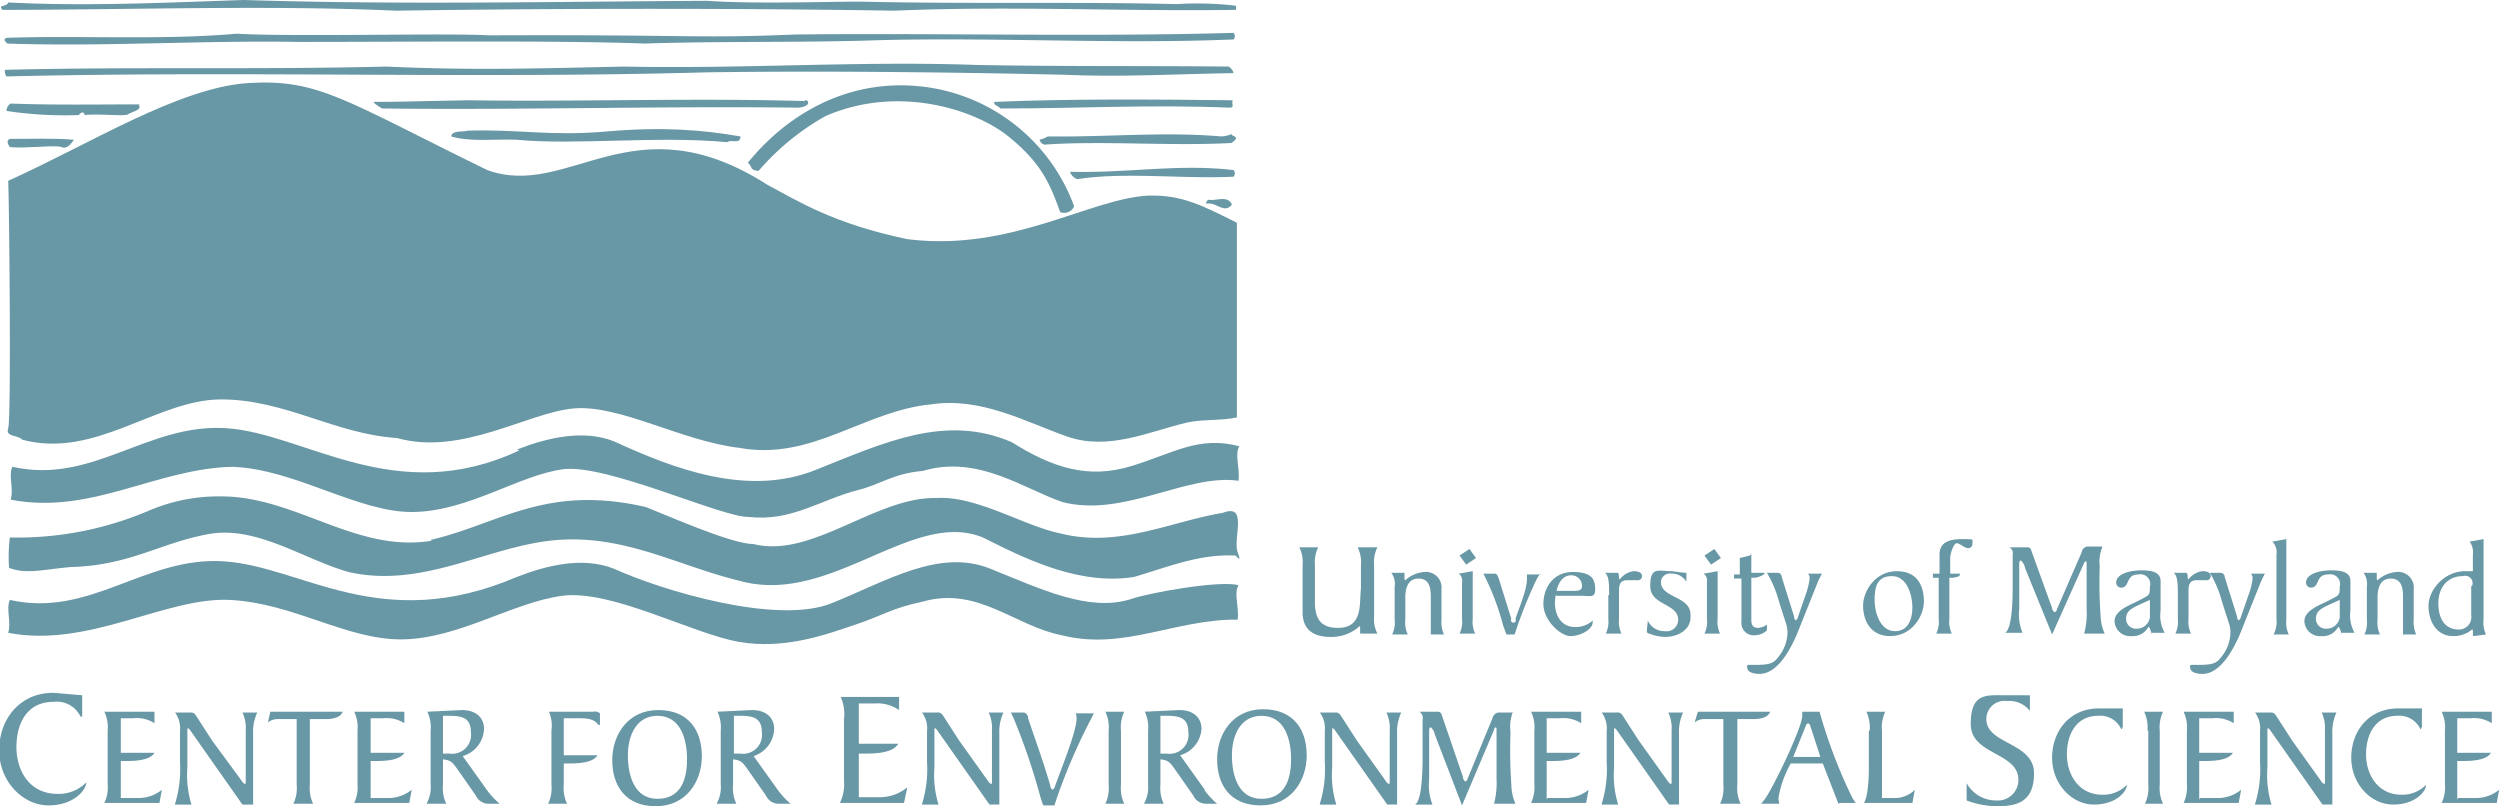
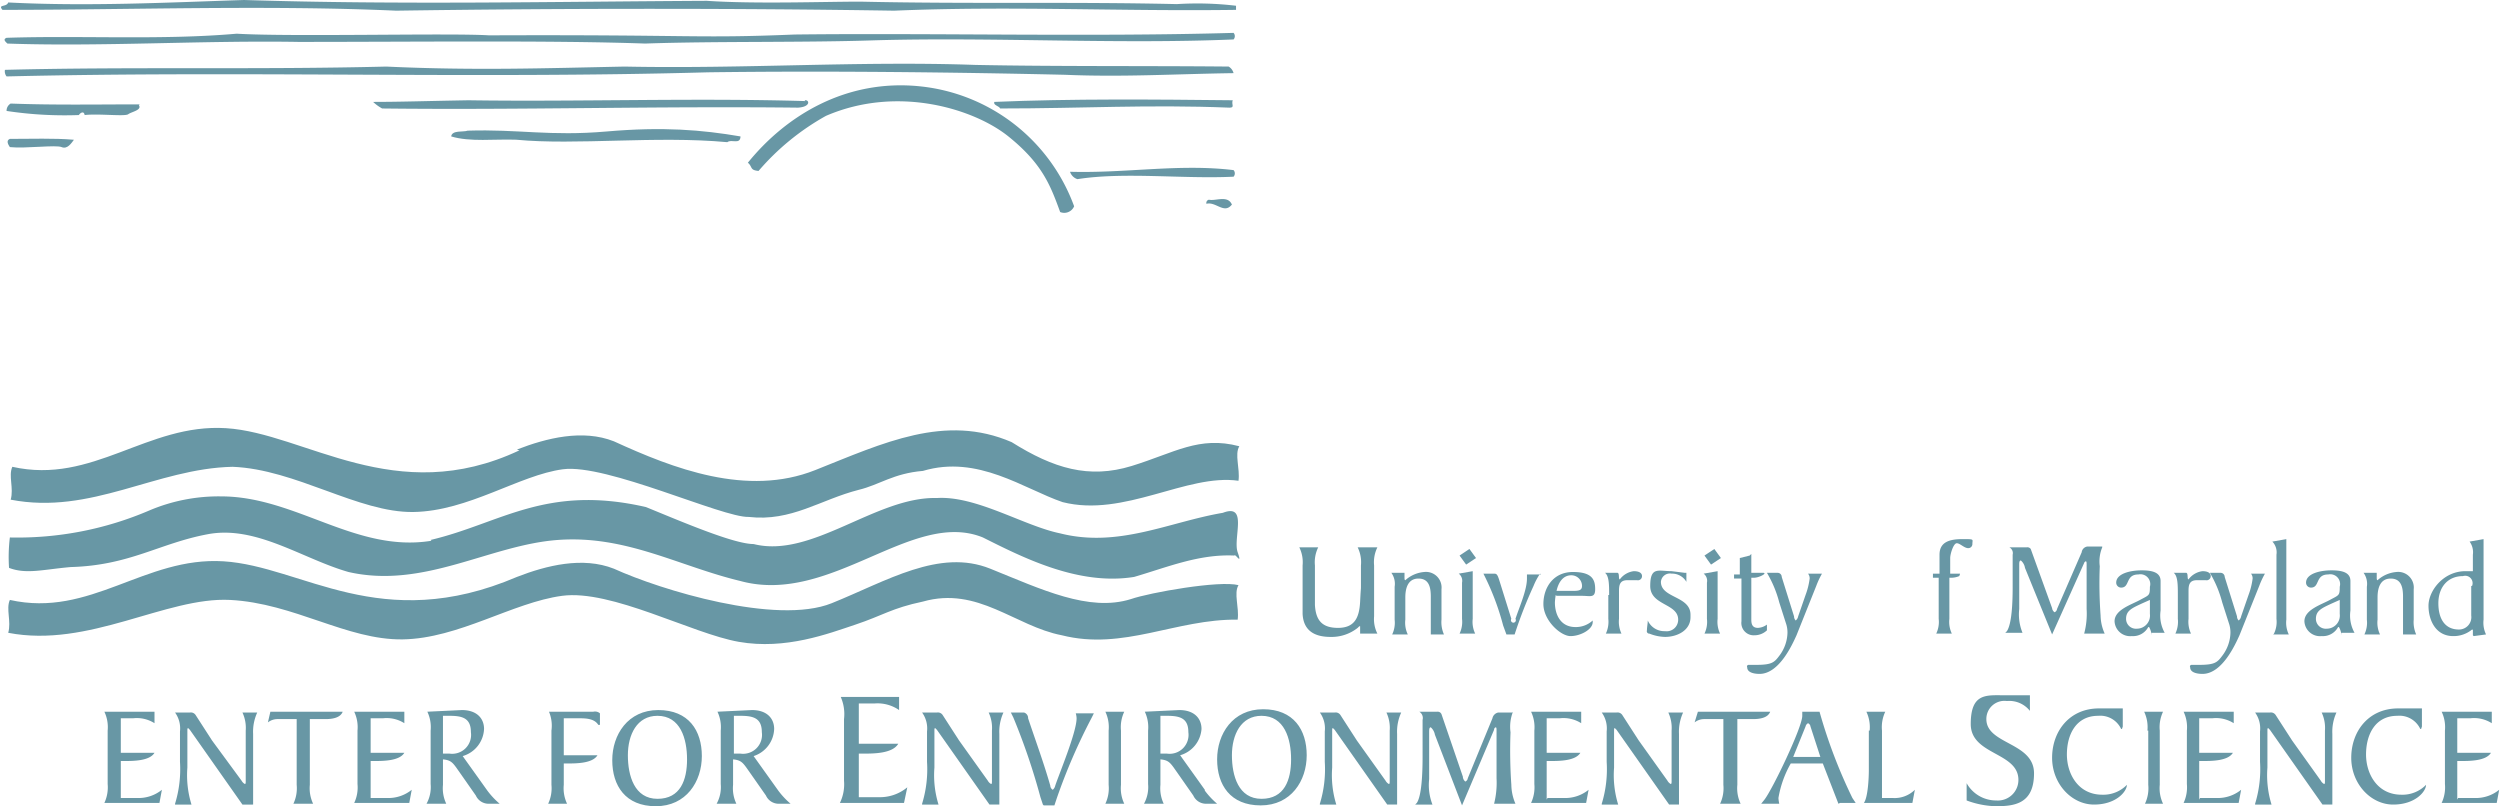
<svg xmlns="http://www.w3.org/2000/svg" id="Layer_1" data-name="Layer 1" width="304.2" height="98.1" viewBox="0 0 304.2 98.1">
  <defs>
    <style>.cls-1{fill:none;}.cls-2{clip-path:url(#clip-path);}.cls-3{fill:#6897a5;}</style>
    <clipPath id="clip-path" transform="translate(1)">
      <rect class="cls-1" x="-1" width="304.2" height="98.12" />
    </clipPath>
  </defs>
  <title>logo</title>
  <g class="cls-2">
-     <path class="cls-3" d="M8.9,87.2H8.8a3.2,3.2,0,0,0-3.3-1.8c-3.2,0-4.5,2.6-4.5,5.5s1.6,5.7,5,5.7a4.7,4.7,0,0,0,3.5-1.4h0c0,0.9-1.5,2.8-4.6,2.8s-6-2.9-6-6.7,2.5-7,6.6-7L9,84.6v2.6h0Z" transform="translate(1)" />
-   </g>
+     </g>
  <path class="cls-3" d="M13.7,97.1h2a4.5,4.5,0,0,0,3-1l-0.3,1.6H11.7a4.5,4.5,0,0,0,.4-2.3V88.9a4.4,4.4,0,0,0-.4-2.3h6.1V88a4,4,0,0,0-2.6-.6H13.7v4.2h4.1c-0.6,1-2.6,1-3.7,1H13.7v4.7h0Z" transform="translate(1)" />
  <path class="cls-3" d="M20.3,97.8a14.3,14.3,0,0,0,.6-5.1V89a3.3,3.3,0,0,0-.6-2.3h1.8a0.7,0.7,0,0,1,.7.3l2,3.1L28.4,95a1,1,0,0,0,.4.4c0.1,0,.1-0.2.1-0.3V88.9a4.4,4.4,0,0,0-.4-2.2h1.8a5.6,5.6,0,0,0-.5,2.6v7c0,0.6,0,1.1,0,1.6H28.5l-6.4-9.1-0.2-.2c-0.1,0-.1.1-0.1,0.3v4.5a12.1,12.1,0,0,0,.5,4.5h-2Z" transform="translate(1)" />
  <path class="cls-3" d="M34.7,97.8a4.4,4.4,0,0,0,.4-2.3v-8H32.8a1.9,1.9,0,0,0-1.2.4l0.3-1.3h8.8c-0.3.8-1.4,0.9-2.1,0.9H36.7v8a4.4,4.4,0,0,0,.4,2.3H34.7Z" transform="translate(1)" />
  <path class="cls-3" d="M44.1,97.1h2a4.5,4.5,0,0,0,3-1l-0.3,1.6H42.1a4.4,4.4,0,0,0,.4-2.3V88.9a4.4,4.4,0,0,0-.4-2.3h6.1V88a4,4,0,0,0-2.6-.6H44.1v4.2h4.1c-0.6,1-2.6,1-3.7,1H44.1v4.7h0Z" transform="translate(1)" />
  <path class="cls-3" d="M52.9,91.7h0.8a2.3,2.3,0,0,0,2.6-2.6c0-1.7-1-2-2.6-2H52.9c0,0.3,0,.6,0,0.8v3.7h0Zm5.4,4.5a9.6,9.6,0,0,0,1.5,1.6H58.4a1.7,1.7,0,0,1-1.5-1l-2.1-3c-0.7-1-.9-1.3-1.9-1.4v3.1a4.4,4.4,0,0,0,.4,2.3H50.9a4.2,4.2,0,0,0,.5-2.4V88.9a4.4,4.4,0,0,0-.4-2.3l4.2-.2c1.8,0,2.7,1,2.7,2.3A3.6,3.6,0,0,1,55.3,92l3,4.2h0Z" transform="translate(1)" />
  <path class="cls-3" d="M67.6,95.5a4.4,4.4,0,0,0,.4,2.3H65.7a4.4,4.4,0,0,0,.4-2.3V88.9a4.4,4.4,0,0,0-.3-2.3h5.4a0.9,0.9,0,0,1,.8.2v1.4H71.8c-0.5-.8-1.6-0.8-2.4-0.8H67.6v4.5h4.1c-0.6,1-2.6,1-3.7,1H67.6v2.8h0Z" transform="translate(1)" />
  <path class="cls-3" d="M79,87.1c-2.5,0-3.6,2.3-3.6,4.8s0.8,5.3,3.6,5.3,3.6-2.3,3.6-4.8-0.8-5.3-3.6-5.3h0ZM78.8,98.1c-3.7,0-5.3-2.5-5.3-5.6s1.9-6.1,5.6-6.1,5.3,2.5,5.3,5.6-1.9,6.1-5.6,6.1h0Z" transform="translate(1)" />
  <path class="cls-3" d="M88.3,91.7h0.8a2.3,2.3,0,0,0,2.6-2.6c0-1.7-1-2-2.6-2H88.3c0,0.3,0,.6,0,0.8v3.7h0Zm5.4,4.5a9.6,9.6,0,0,0,1.5,1.6H93.7a1.7,1.7,0,0,1-1.5-1l-2.1-3c-0.7-1-.9-1.3-1.9-1.4v3.1a4.4,4.4,0,0,0,.4,2.3H86.2a4.2,4.2,0,0,0,.5-2.4V88.9a4.4,4.4,0,0,0-.4-2.3l4.2-.2c1.8,0,2.7,1,2.7,2.3A3.6,3.6,0,0,1,90.7,92l3,4.2h0Z" transform="translate(1)" />
  <path class="cls-3" d="M103.6,97h2.3a5.2,5.2,0,0,0,3.5-1.2l-0.4,1.9h-7.8a5.2,5.2,0,0,0,.5-2.7V87.5a5.2,5.2,0,0,0-.4-2.7h7.1v1.6a4.6,4.6,0,0,0-3-.8h-1.9v4.9h4.8c-0.7,1.2-3,1.2-4.3,1.2h-0.5V97h0Z" transform="translate(1)" />
  <path class="cls-3" d="M111.2,97.8a14.3,14.3,0,0,0,.6-5.1V89a3.3,3.3,0,0,0-.6-2.3H113a0.7,0.7,0,0,1,.7.3l2,3.1,3.5,4.9a1,1,0,0,0,.4.4c0.1,0,.1-0.2.1-0.3V88.9a4.4,4.4,0,0,0-.4-2.2h1.8a5.6,5.6,0,0,0-.5,2.6v7c0,0.6,0,1.1,0,1.6h-1.2L113,88.8l-0.2-.2c-0.1,0-.1.1-0.1,0.3v4.5a12,12,0,0,0,.5,4.5h-2Z" transform="translate(1)" />
  <path class="cls-3" d="M125.9,97.9l-0.3-.9a78.8,78.8,0,0,0-3.3-9.7l-0.3-.6h1.6a0.7,0.7,0,0,1,.5.7c0.9,2.7,1.9,5.4,2.7,8.2a0.6,0.6,0,0,0,.3.5,0.9,0.9,0,0,0,.3-0.5c0.5-1.5,2.6-6.5,2.6-8.2a2.4,2.4,0,0,0-.1-0.6h2.2l-0.3.6a70.7,70.7,0,0,0-4.2,9.7l-0.3.9h-1.3Z" transform="translate(1)" />
  <path class="cls-3" d="M133.9,88.9a4.4,4.4,0,0,0-.4-2.3h2.3a4.4,4.4,0,0,0-.4,2.3v6.6a4.4,4.4,0,0,0,.4,2.3h-2.3a4.4,4.4,0,0,0,.4-2.3V88.9h0Z" transform="translate(1)" />
  <path class="cls-3" d="M140.2,91.7H141a2.3,2.3,0,0,0,2.6-2.6c0-1.7-1-2-2.6-2h-0.8c0,0.3,0,.6,0,0.8v3.7h0Zm5.4,4.5a9.6,9.6,0,0,0,1.5,1.6h-1.4a1.7,1.7,0,0,1-1.5-1l-2.1-3c-0.7-1-.9-1.3-1.9-1.4v3.1a4.4,4.4,0,0,0,.4,2.3h-2.4a4.2,4.2,0,0,0,.5-2.4V88.9a4.4,4.4,0,0,0-.4-2.3l4.2-.2c1.8,0,2.7,1,2.7,2.3a3.6,3.6,0,0,1-2.6,3.2l3,4.2h0Z" transform="translate(1)" />
  <path class="cls-3" d="M152.5,87.1c-2.5,0-3.6,2.3-3.6,4.8s0.8,5.3,3.6,5.3,3.6-2.3,3.6-4.8-0.8-5.3-3.6-5.3h0Zm-0.1,10.9c-3.7,0-5.3-2.5-5.3-5.6s1.9-6.1,5.6-6.1,5.3,2.5,5.3,5.6-1.9,6.1-5.6,6.1h0Z" transform="translate(1)" />
  <path class="cls-3" d="M159.6,97.8a14.3,14.3,0,0,0,.6-5.1V89a3.3,3.3,0,0,0-.6-2.3h1.8a0.7,0.7,0,0,1,.7.3l2,3.1,3.5,4.9a1,1,0,0,0,.4.4c0.1,0,.1-0.2.1-0.3V88.9a4.4,4.4,0,0,0-.4-2.2h1.8a5.6,5.6,0,0,0-.5,2.6v7c0,0.6,0,1.1,0,1.6h-1.2l-6.4-9.1-0.2-.2c-0.1,0-.1.1-0.1,0.3v4.5a12.1,12.1,0,0,0,.5,4.5h-2Z" transform="translate(1)" />
  <path class="cls-3" d="M183.1,86.6a5,5,0,0,0-.3,2.5,60.1,60.1,0,0,0,.1,6.4,6,6,0,0,0,.5,2.3h-2.6a10.4,10.4,0,0,0,.3-3.1V88.9c0-.2,0-0.4-0.1-0.4a0.3,0.3,0,0,0-.2.3L176.9,98l-3.3-8.6a1.6,1.6,0,0,0-.5-0.9c-0.2,0-.2.3-0.2,0.6v5.7a6.6,6.6,0,0,0,.4,3.1h-2.1l0.2-.2c0.6-.9.7-3.7,0.7-5.6V87.6a0.9,0.9,0,0,0-.4-1h2.2a0.5,0.5,0,0,1,.5.3l2.6,7.6a0.8,0.8,0,0,0,.3.6,0.5,0.5,0,0,0,.3-0.4l3-7.3a0.9,0.9,0,0,1,.7-0.7h1.8Z" transform="translate(1)" />
  <path class="cls-3" d="M187.3,97.1h2a4.5,4.5,0,0,0,3-1L192,97.7h-6.7a4.5,4.5,0,0,0,.4-2.3V88.9a4.4,4.4,0,0,0-.4-2.3h6.1V88a4,4,0,0,0-2.6-.6h-1.6v4.2h4.1c-0.6,1-2.6,1-3.7,1h-0.4v4.7h0Z" transform="translate(1)" />
  <path class="cls-3" d="M193.9,97.8a14.3,14.3,0,0,0,.6-5.1V89a3.3,3.3,0,0,0-.6-2.3h1.8a0.7,0.7,0,0,1,.7.3l2,3.1,3.5,4.9a1,1,0,0,0,.4.4c0.1,0,.1-0.2.1-0.3V88.9a4.4,4.4,0,0,0-.4-2.2h1.8a5.6,5.6,0,0,0-.5,2.6v7c0,0.6,0,1.1,0,1.6h-1.2l-6.4-9.1-0.2-.2c-0.1,0-.1.1-0.1,0.3v4.5a12.1,12.1,0,0,0,.5,4.5h-2Z" transform="translate(1)" />
  <path class="cls-3" d="M208.3,97.8a4.4,4.4,0,0,0,.4-2.3v-8h-2.3a1.9,1.9,0,0,0-1.2.4l0.4-1.3h8.8c-0.3.8-1.4,0.9-2.1,0.9h-1.9v8a4.4,4.4,0,0,0,.4,2.3h-2.3Z" transform="translate(1)" />
  <path class="cls-3" d="M219.3,88.5A0.5,0.5,0,0,0,219,88a0.6,0.6,0,0,0-.3.4l-1.5,3.7h3.3l-1.2-3.7h0Zm3.4,9.3-1.9-4.9h-3.9a12.7,12.7,0,0,0-1.5,4.2,4.4,4.4,0,0,0,.1.7h-2.2l0.4-.5c1-1.3,4.6-8.8,4.6-10.2V86.6h2.1a62.5,62.5,0,0,0,4,10.5l0.4,0.6h-1.9Z" transform="translate(1)" />
  <path class="cls-3" d="M226.5,88.9a4.4,4.4,0,0,0-.4-2.3h2.3a4.4,4.4,0,0,0-.4,2.3v8.2h1.3a3.5,3.5,0,0,0,2.7-1l-0.3,1.6h-5.9c0.5-.7.6-3.1,0.6-4V88.9h0Z" transform="translate(1)" />
  <path class="cls-3" d="M238.3,95.3a4.1,4.1,0,0,0,3.6,2.1,2.5,2.5,0,0,0,2.7-2.5c0-3.4-5.8-3-5.8-6.8s1.9-3.5,4.1-3.5H246v1.9a3.2,3.2,0,0,0-2.8-1.2,2.2,2.2,0,0,0-2.5,2.2c0,3.1,5.8,2.8,5.8,6.6s-2.5,4-4.7,4a10.9,10.9,0,0,1-3.5-.7V95.3h0Z" transform="translate(1)" />
  <path class="cls-3" d="M257.2,88.7h-0.1a2.8,2.8,0,0,0-2.8-1.6c-2.7,0-3.8,2.3-3.8,4.7s1.4,4.9,4.3,4.9a4,4,0,0,0,3-1.2h0c0,0.8-1.3,2.4-4,2.4s-5.1-2.5-5.1-5.7,2.1-6,5.7-6h2.9v2.2h0Z" transform="translate(1)" />
  <path class="cls-3" d="M260.3,88.9a4.4,4.4,0,0,0-.4-2.3h2.3a4.4,4.4,0,0,0-.4,2.3v6.6a4.4,4.4,0,0,0,.4,2.3H260a4.4,4.4,0,0,0,.4-2.3V88.9h0Z" transform="translate(1)" />
  <path class="cls-3" d="M266.7,97.1h2a4.5,4.5,0,0,0,3-1l-0.3,1.6h-6.7a4.5,4.5,0,0,0,.4-2.3V88.9a4.4,4.4,0,0,0-.4-2.3h6.1V88a4,4,0,0,0-2.6-.6h-1.6v4.2h4.1c-0.6,1-2.6,1-3.7,1h-0.4v4.7h0Z" transform="translate(1)" />
  <path class="cls-3" d="M273.4,97.8a14.3,14.3,0,0,0,.6-5.1V89a3.3,3.3,0,0,0-.6-2.3h1.8a0.7,0.7,0,0,1,.7.3l2,3.1,3.5,4.9a1,1,0,0,0,.4.4c0.1,0,.1-0.2.1-0.3V88.9a4.4,4.4,0,0,0-.4-2.2h1.8a5.6,5.6,0,0,0-.5,2.6v7c0,0.6,0,1.1,0,1.6h-1.2l-6.4-9.1-0.2-.2c-0.1,0-.1.1-0.1,0.3v4.5a12.1,12.1,0,0,0,.5,4.5h-2Z" transform="translate(1)" />
  <path class="cls-3" d="M293.6,88.7h-0.1a2.8,2.8,0,0,0-2.8-1.6c-2.7,0-3.8,2.3-3.8,4.7s1.4,4.9,4.3,4.9a4,4,0,0,0,3-1.2h0c0,0.8-1.3,2.4-4,2.4s-5.1-2.5-5.1-5.7,2.1-6,5.7-6h2.9v2.2h0Z" transform="translate(1)" />
  <path class="cls-3" d="M298.1,97.1h2a4.5,4.5,0,0,0,3-1l-0.3,1.6h-6.7a4.5,4.5,0,0,0,.4-2.3V88.9a4.4,4.4,0,0,0-.4-2.3h6.1V88a4,4,0,0,0-2.6-.6h-1.6v4.2h4.1c-0.6,1-2.6,1-3.7,1h-0.4v4.7h0Z" transform="translate(1)" />
  <path class="cls-3" d="M166.6,66.6a4.1,4.1,0,0,0-.4,2.2V75a3.9,3.9,0,0,0,.4,2.1h-2.1V76.2h-0.1l-0.2.2a5.1,5.1,0,0,1-3.3,1.1c-2,0-3.3-.8-3.4-2.8V68.8a4.1,4.1,0,0,0-.4-2.2h2.3a4.1,4.1,0,0,0-.4,2.2v4.8c0.1,1.8.8,2.8,2.8,2.8s2.6-1.2,2.7-3.2,0.1-1.3.1-1.9V68.8a4.1,4.1,0,0,0-.4-2.2h2.3Z" transform="translate(1)" />
  <path class="cls-3" d="M169.9,69.7v0.6c0,0.1,0,.3.1,0.3a3.9,3.9,0,0,1,2.3-1,1.9,1.9,0,0,1,2.1,2.1v3.7a3.7,3.7,0,0,0,.3,1.8h-1.6V72.6c0-1.1-.2-2.2-1.5-2.2s-1.6,1.2-1.6,2.3v2.7a3.3,3.3,0,0,0,.3,1.8h-1.9a3.3,3.3,0,0,0,.3-1.8V71.4a2.3,2.3,0,0,0-.4-1.7h1.6Z" transform="translate(1)" />
  <path class="cls-3" d="M177.8,66.8l0.8,1.1-1.2.8-0.8-1.1,1.2-.8h0Zm0.4,2.7v5.8a3.3,3.3,0,0,0,.3,1.8h-1.9a3.3,3.3,0,0,0,.3-1.8V70.9a1.1,1.1,0,0,0-.4-1.1l1.7-.3h0Z" transform="translate(1)" />
  <path class="cls-3" d="M186.4,69.8a7.8,7.8,0,0,0-.8,1.5,54.4,54.4,0,0,0-2.3,5.9h-1l-0.4-1.1a31.4,31.4,0,0,0-2.4-6.3h1.3c0.3,0,.4.1,0.6,0.7l1.5,4.8a0.3,0.3,0,1,0,.5,0c0.5-1.5,1.4-3.5,1.4-4.9s0-.3,0-0.5h1.7Z" transform="translate(1)" />
  <path class="cls-3" d="M190.2,71.9c0.8,0,1.3,0,1.3-.6a1.3,1.3,0,0,0-1.3-1.3c-1.1,0-1.6,1-1.8,1.9h1.8Zm-1.9.5a7.9,7.9,0,0,0-.1.9c0,1.5.7,3,2.5,3a3,3,0,0,0,2.1-.8v0.2c0,0.9-1.5,1.7-2.7,1.7s-3.3-1.9-3.3-3.9,1.2-3.9,3.6-3.9,2.7,1,2.7,2.1-0.6.8-1.6,0.8h-3.1Z" transform="translate(1)" />
  <path class="cls-3" d="M194.8,72.4c0-1.2,0-2.3-.5-2.7h1.5c0.3,0,.1.8,0.3,0.8a2.5,2.5,0,0,1,1.7-1c0.6,0,1,.2,1,0.6a0.5,0.5,0,0,1-.6.5H197c-0.9,0-1,.6-1,1.3v3.4a3.4,3.4,0,0,0,.3,1.8h-1.9a3.4,3.4,0,0,0,.3-1.8V72.4h0Z" transform="translate(1)" />
  <path class="cls-3" d="M204.7,75.1c0,1.6-1.6,2.4-3.1,2.4a5.5,5.5,0,0,1-1.9-.4,0.3,0.3,0,0,1-.3-0.4c0-.4.1-0.8,0.1-1.2a2.2,2.2,0,0,0,2.1,1.3,1.4,1.4,0,0,0,1.6-1.4c0-2-3.4-1.7-3.4-4.1s1-1.8,2.6-1.8l1.6,0.2h0.2c0,0.3,0,.8,0,1.1a2,2,0,0,0-1.8-1,1.1,1.1,0,0,0-1.3,1c0,2,3.6,1.7,3.6,4h0Z" transform="translate(1)" />
  <path class="cls-3" d="M207.6,66.8l0.8,1.1-1.2.8-0.8-1.1,1.2-.8h0Zm0.4,2.7v5.8a3.3,3.3,0,0,0,.3,1.8h-1.9a3.3,3.3,0,0,0,.3-1.8V70.9a1.1,1.1,0,0,0-.4-1.1l1.7-.3h0Z" transform="translate(1)" />
  <path class="cls-3" d="M212.1,67.4v2.3h1.4c0.1,0,.2,0,0.2.1s-0.7.5-1.3,0.5h-0.3v5.1c0,0.5.1,1,.8,1a2,2,0,0,0,1.1-.4v0.7a2.2,2.2,0,0,1-1.5.6,1.5,1.5,0,0,1-1.6-1.7V70.4H210V69.9h0.7v-2l1.2-.3h0Z" transform="translate(1)" />
  <path class="cls-3" d="M220.7,69.8a10.3,10.3,0,0,0-.7,1.5l-2.4,6c-0.5,1.1-2.1,4.7-4.5,4.7-0.5,0-1.5-.1-1.5-0.8a0.2,0.2,0,0,1,.2-0.3h0.9c1.9,0,2.2-.3,2.8-1.1a4.8,4.8,0,0,0,1-2.8,3.4,3.4,0,0,0-.2-1.2l-0.8-2.5a13.9,13.9,0,0,0-1.5-3.6h1.3a0.5,0.5,0,0,1,.5.5l1.5,4.8a0.7,0.7,0,0,0,.2.5,0.8,0.8,0,0,0,.3-0.5l0.9-2.6a8.9,8.9,0,0,0,.5-2,0.9,0.9,0,0,0-.2-0.6h1.7Z" transform="translate(1)" />
-   <path class="cls-3" d="M229.6,76.8c1.6,0,2.1-1.5,2.1-2.9s-0.6-3.8-2.5-3.8-2.1,1.5-2.1,2.9,0.6,3.8,2.5,3.8h0Zm-0.6.6c-2.4,0-3.3-1.9-3.3-3.7s1.5-4.2,4.1-4.2,3.3,1.9,3.3,3.7-1.5,4.2-4.1,4.2h0Z" transform="translate(1)" />
  <path class="cls-3" d="M235,67.5c0-1.6,1.3-1.9,2.8-1.9s1.2,0,1.2.6a0.5,0.5,0,0,1-.5.5c-0.5,0-1-.6-1.4-0.6s-0.8,1.3-.8,1.8v1.9h1.2a1.3,1.3,0,0,1-.1.3,2.6,2.6,0,0,1-1.1.2h-0.1v5a3.3,3.3,0,0,0,.3,1.8h-1.9a3.3,3.3,0,0,0,.3-1.8v-5h-0.7V69.8H235V67.5h0Z" transform="translate(1)" />
  <path class="cls-3" d="M254.8,66.6a4.5,4.5,0,0,0-.3,2.3,54,54,0,0,0,.1,6,5.5,5.5,0,0,0,.5,2.2h-2.5a9.3,9.3,0,0,0,.3-3V68.7c0-.2,0-0.4-0.1-0.4a0.3,0.3,0,0,0-.2.2l-3.9,8.7-3.3-8.1a1.5,1.5,0,0,0-.5-0.9c-0.2,0-.2.3-0.2,0.5v5.4a5.9,5.9,0,0,0,.4,2.9h-2.1l0.2-.2c0.6-.9.7-3.5,0.7-5.3V67.5a0.8,0.8,0,0,0-.4-0.9h2.1a0.5,0.5,0,0,1,.5.2l2.6,7.2a0.7,0.7,0,0,0,.3.5,0.5,0.5,0,0,0,.3-0.4l3-6.9a0.8,0.8,0,0,1,.7-0.7h1.8Z" transform="translate(1)" />
  <path class="cls-3" d="M259,76.5a1.6,1.6,0,0,0,1.6-1.8V73l-0.9.4c-1.3.6-2,.9-2,1.9a1.2,1.2,0,0,0,1.3,1.2h0Zm1.8,0.8a2.2,2.2,0,0,0-.3-1h-0.1a2.1,2.1,0,0,1-2,1.1,1.9,1.9,0,0,1-2.1-1.8c0-1.4,2-2,3.1-2.6s1.2-.5,1.2-1.6a1.2,1.2,0,0,0-1.4-1.5c-1.6,0-1,1.6-2.1,1.6a0.6,0.6,0,0,1-.6-0.6c0-1.1,1.7-1.5,3.1-1.5s2.3,0.3,2.3,1.3v3.6a4.3,4.3,0,0,0,.5,2.7h-1.6Z" transform="translate(1)" />
  <path class="cls-3" d="M264,72.4c0-1.2,0-2.3-.5-2.7H265c0.3,0,.1.8,0.3,0.8a2.5,2.5,0,0,1,1.7-1c0.6,0,1,.2,1,0.6a0.5,0.5,0,0,1-.6.5h-1.1c-0.9,0-1,.6-1,1.3v3.4a3.4,3.4,0,0,0,.3,1.8h-1.9a3.4,3.4,0,0,0,.3-1.8V72.4h0Z" transform="translate(1)" />
  <path class="cls-3" d="M274.6,69.8a10.4,10.4,0,0,0-.7,1.5l-2.4,6c-0.5,1.1-2.1,4.7-4.5,4.7-0.5,0-1.5-.1-1.5-0.8a0.2,0.2,0,0,1,.2-0.3h0.9c1.9,0,2.2-.3,2.8-1.1a4.8,4.8,0,0,0,1-2.8,3.4,3.4,0,0,0-.2-1.2l-0.8-2.5a14,14,0,0,0-1.5-3.6h1.3a0.5,0.5,0,0,1,.5.5l1.5,4.8a0.7,0.7,0,0,0,.2.5,0.8,0.8,0,0,0,.3-0.5l0.9-2.6a8.9,8.9,0,0,0,.5-2,0.9,0.9,0,0,0-.2-0.6h1.7Z" transform="translate(1)" />
  <path class="cls-3" d="M275.7,77.1a3.3,3.3,0,0,0,.3-1.8V67.5a1.9,1.9,0,0,0-.5-1.6l1.7-.3v9.8a3.3,3.3,0,0,0,.3,1.8h-1.9Z" transform="translate(1)" />
  <path class="cls-3" d="M282.1,76.5a1.6,1.6,0,0,0,1.6-1.8V73l-0.9.4c-1.3.6-2,.9-2,1.9a1.2,1.2,0,0,0,1.3,1.2h0Zm1.8,0.8a2.2,2.2,0,0,0-.3-1h-0.1a2.1,2.1,0,0,1-2,1.1,1.9,1.9,0,0,1-2.1-1.8c0-1.4,2-2,3.1-2.6s1.2-.5,1.2-1.6a1.2,1.2,0,0,0-1.4-1.5c-1.6,0-1,1.6-2.1,1.6a0.6,0.6,0,0,1-.6-0.6c0-1.1,1.7-1.5,3.1-1.5s2.3,0.3,2.3,1.3v3.6a4.3,4.3,0,0,0,.5,2.7h-1.6Z" transform="translate(1)" />
  <path class="cls-3" d="M288.2,69.7v0.6c0,0.1,0,.3.1,0.3a3.9,3.9,0,0,1,2.3-1,1.9,1.9,0,0,1,2.1,2.1v3.7a3.7,3.7,0,0,0,.3,1.8h-1.6V72.6c0-1.1-.2-2.2-1.5-2.2s-1.6,1.2-1.6,2.3v2.7a3.3,3.3,0,0,0,.3,1.8h-1.9a3.3,3.3,0,0,0,.3-1.8V71.4a2.3,2.3,0,0,0-.4-1.7h1.6Z" transform="translate(1)" />
  <g class="cls-2">
    <path class="cls-3" d="M299.8,71.3a0.9,0.9,0,0,0-1.1-1.2c-1.9,0-3,1.4-3,3.3s0.8,3.2,2.5,3.2a1.5,1.5,0,0,0,1.5-1.7V71.3h0Zm0.1,6V76.7a0.1,0.1,0,0,0-.1-0.1,3.5,3.5,0,0,1-2.3.8c-2.1,0-3-1.9-3-3.7s1.8-4.2,4.5-4.2h0.9V67.5a2.2,2.2,0,0,0-.4-1.6l1.7-.3v9.8a3.3,3.3,0,0,0,.3,1.8l-1.5.2h0Z" transform="translate(1)" />
    <path class="cls-3" d="M85,0.1c5.9,0.4,14.2.1,18.7,0.1,13.4,0.3,25.5,0,38.5.3a39.9,39.9,0,0,1,7.2.2V1.2c-14,.2-27.5-0.5-41.6.1C88.9,1,67.5,1,47.2,1.3,31.6,0.6,14.6,1.2-.7,1.2-1.3.5-.2,0.9,0,0.3,9.7,0.8,19.5.3,28.7,0,47.7,0.6,66,.2,85,0.1h0Z" transform="translate(1)" />
  </g>
  <path class="cls-3" d="M58.5,4.3c25.1-.1,25,0.4,37.2-0.1,16.8-.2,36.2.3,53.4-0.2a0.6,0.6,0,0,1,0,.8c-14.4.6-29-.3-43.5,0.1C96.7,5.2,86.2,5,77.5,5.3,66.1,4.9,49.8,5.1,35.3,5.1c-11.6-.2-24,0.6-35.4.2C-0.3,5.1-.7,4.8-0.2,4.6c9.1-.3,18.9.3,28-0.5,6.8,0.4,25.8-.1,30.7.2h0Z" transform="translate(1)" />
  <path class="cls-3" d="M75,8.1c14.4,0.3,28.7-.7,42.7-0.2,9.9,0.2,20.7.1,30.8,0.2a1.3,1.3,0,0,1,.6.8c-7,.1-13.5.5-20.5,0.2-12.9-.3-29-0.5-43.5-0.3C56.2,9.6,29,8.6-.2,9.3A1,1,0,0,1-.4,8.5C15,8.1,30.1,8.5,46,8.1c10.7,0.5,19.3.2,29,0h0Z" transform="translate(1)" />
-   <path class="cls-3" d="M58.3,20.7c10,3.6,17.7-8.7,34.1,1.8,3.6,1.9,7.9,4.7,17,6.6,12.6,1.6,22.3-5,29.4-5.3,4-.1,6.5,1.2,10.7,3.3,0,9.2,0,23.3,0,23.7-1.9.4-4.1,0.2-6,.6-4.7,1.1-9.6,3.5-14.7,1.7s-10.4-4.8-16.5-3.9c-8.2.8-14.5,6.9-23.3,5.3-7-.8-14.6-5.3-20.2-4.8s-13.6,5.8-21.5,3.6c-7.6-.5-13.6-4.7-21.4-4.7S10.6,55.9,1.7,53.5C1.2,52.9-.4,53.2,0,52.1S0.1,23.3,0,22c9.8-4.4,20.8-11.4,29.3-11.9s11.6,2.1,29,10.6h0Z" transform="translate(1)" />
  <path class="cls-3" d="M129.7,25.1a1.3,1.3,0,0,1-1.7.7c-1.2-3.3-2.2-5.9-6.3-9.2s-13.4-6.3-22.2-2.5a30.1,30.1,0,0,0-8.2,6.7c-1.1-.1-0.7-0.5-1.3-1C94.7,14,102,9.6,110.9,10.5a22.4,22.4,0,0,1,18.8,14.6h0Z" transform="translate(1)" />
  <path class="cls-3" d="M96.9,12.2c0.6-.1.8,0.8-0.8,0.9-17.3-.2-33.8.3-50.6,0.1a5.3,5.3,0,0,1-1.1-.8c3.2,0,6.1-.1,11.6-0.2,13,0.2,27.5-.3,41,0.1h0Z" transform="translate(1)" />
  <path class="cls-3" d="M149,12.2c-0.2.5,0.3,0.9-.4,0.9-9.9-.4-17.9.1-27.9,0.1-0.1-.3-0.9-0.4-0.7-0.8,9.3-.4,19.8-0.3,28.9-0.2h0Z" transform="translate(1)" />
  <path class="cls-3" d="M15.9,12.8c0.4,0.6-.9.8-1.3,1.1s-3.6-.1-5.3.1c-0.1-.6-0.6-0.2-0.7,0a47.1,47.1,0,0,1-8.8-.5,1,1,0,0,1,.5-0.9c5.3,0.2,10.7.1,15.7,0.1h0Z" transform="translate(1)" />
  <path class="cls-3" d="M89.1,16.7c-0.1.9-1.1,0.2-1.6,0.6-8.7-.8-18.4.4-25.7-0.3-2.6-.1-5.6.3-7.9-0.4,0.1-.8,1.5-0.5,2-0.7,6.2-.2,10,0.7,16.9.1s11.6-.2,16.3.6h0Z" transform="translate(1)" />
-   <path class="cls-3" d="M148.8,16.3c0.2,0.3.6,0.3,0.6,0.5s-0.4.5-.6,0.6c-7.3.4-15.8-.3-22.7,0.2a0.8,0.8,0,0,1-.6-0.6,3.7,3.7,0,0,0,1-.4c7.2,0.1,14-.6,21.1,0a3.8,3.8,0,0,0,1.3-.3h0Z" transform="translate(1)" />
  <path class="cls-3" d="M8,17c-0.3.4-.8,1.2-1.5,0.9s-4.4.2-6.3,0c-0.2-.3-0.5-0.8,0-1,2.6,0,5.4-.1,7.7.1H8Z" transform="translate(1)" />
  <path class="cls-3" d="M149.1,20.7a0.6,0.6,0,0,1,0,.8c-6.1.3-13.3-.6-19,0.3a1.4,1.4,0,0,1-.9-0.9c6.8,0.2,13.3-1,19.9-.2h0Z" transform="translate(1)" />
  <path class="cls-3" d="M148.8,25c-0.9,1-1.9-.5-3-0.2a0.4,0.4,0,0,1,.3-0.5c0.8,0.2,2.3-.6,2.8.6h0Z" transform="translate(1)" />
  <path class="cls-3" d="M61.9,54.7c3.6-1.4,8-2.5,11.8-1,7.2,3.3,16.2,6.8,24.5,3.5s15.8-6.9,23.9-3.4c5.1,3.2,9.4,4.5,14.6,2.9s8.2-3.7,13.1-2.4c-0.6,1,.1,2.7-0.1,4.2-6.3-.9-13.9,4.5-21.4,2.6-4.7-1.6-10.3-5.8-17-3.8-3.6.3-5.3,1.7-7.8,2.3-4.7,1.2-8.2,3.9-13.4,3.3-3.2.1-17.3-6.5-22.6-5.8s-11.5,5.1-18.2,5.2-14.3-5.2-22-5.5c-9.3.2-17.2,5.9-27,4,0.4-1.4-.3-2.9.2-4,9.8,2.2,16.4-5.3,26-4.7s20.6,9.8,35.7,2.7h0Z" transform="translate(1)" />
  <path class="cls-3" d="M61.9,70.2c3.6-1.4,8-2.5,11.8-1,5.7,2.6,19.8,6.9,26.5,4.2s13.1-6.7,19.3-4.2,12,5.3,17.1,3.7c2.3-.8,10.8-2.3,13.1-1.7-0.6,1,.1,2.7-0.1,4.2-7.5-.1-13.9,3.8-21.4,1.9-5.7-1.1-10.2-6-16.9-4.1-3.8.8-4.9,1.7-8.2,2.8s-8.5,3.1-14.2,2.1-15.5-6.4-21.5-5.6S54.8,77.7,48,77.8,34.8,73.4,27,73,9.8,78.9,0,77c0.4-1.4-.3-2.9.2-4,9.8,2.2,16.4-5.3,26-4.7s19.1,9,35.7,1.9h0Z" transform="translate(1)" />
  <path class="cls-3" d="M51.4,65.7c8.5-2,14-6.8,26.2-4,4.4,1.8,10.7,4.5,13.1,4.5,7.1,1.8,14.9-5.8,22.3-5.6,4.8-.3,10.6,3.4,15,4.3,7.1,1.8,13.3-1.4,19.8-2.5,3.1-1.2,1.2,3.1,1.8,4.8s-0.3.1-.4,0.4c-4.3-.2-8.1,1.4-12.2,2.6-6.8,1.1-13.6-2.4-18.4-4.8-8.6-3.5-18.5,8.3-29.5,5.3-7.5-1.8-13.9-5.6-22.2-5s-16.3,6-25.5,3.9c-5.6-1.6-11.2-5.7-17.1-4.6s-9.5,3.8-16.7,4c-3.4.3-5.4,0.9-7.5,0.1a19.8,19.8,0,0,1,.1-3.7,40.7,40.7,0,0,0,17-3.3,21.6,21.6,0,0,1,8.7-1.7c9.1,0,16.4,6.9,25.6,5.4h0Z" transform="translate(1)" />
</svg>